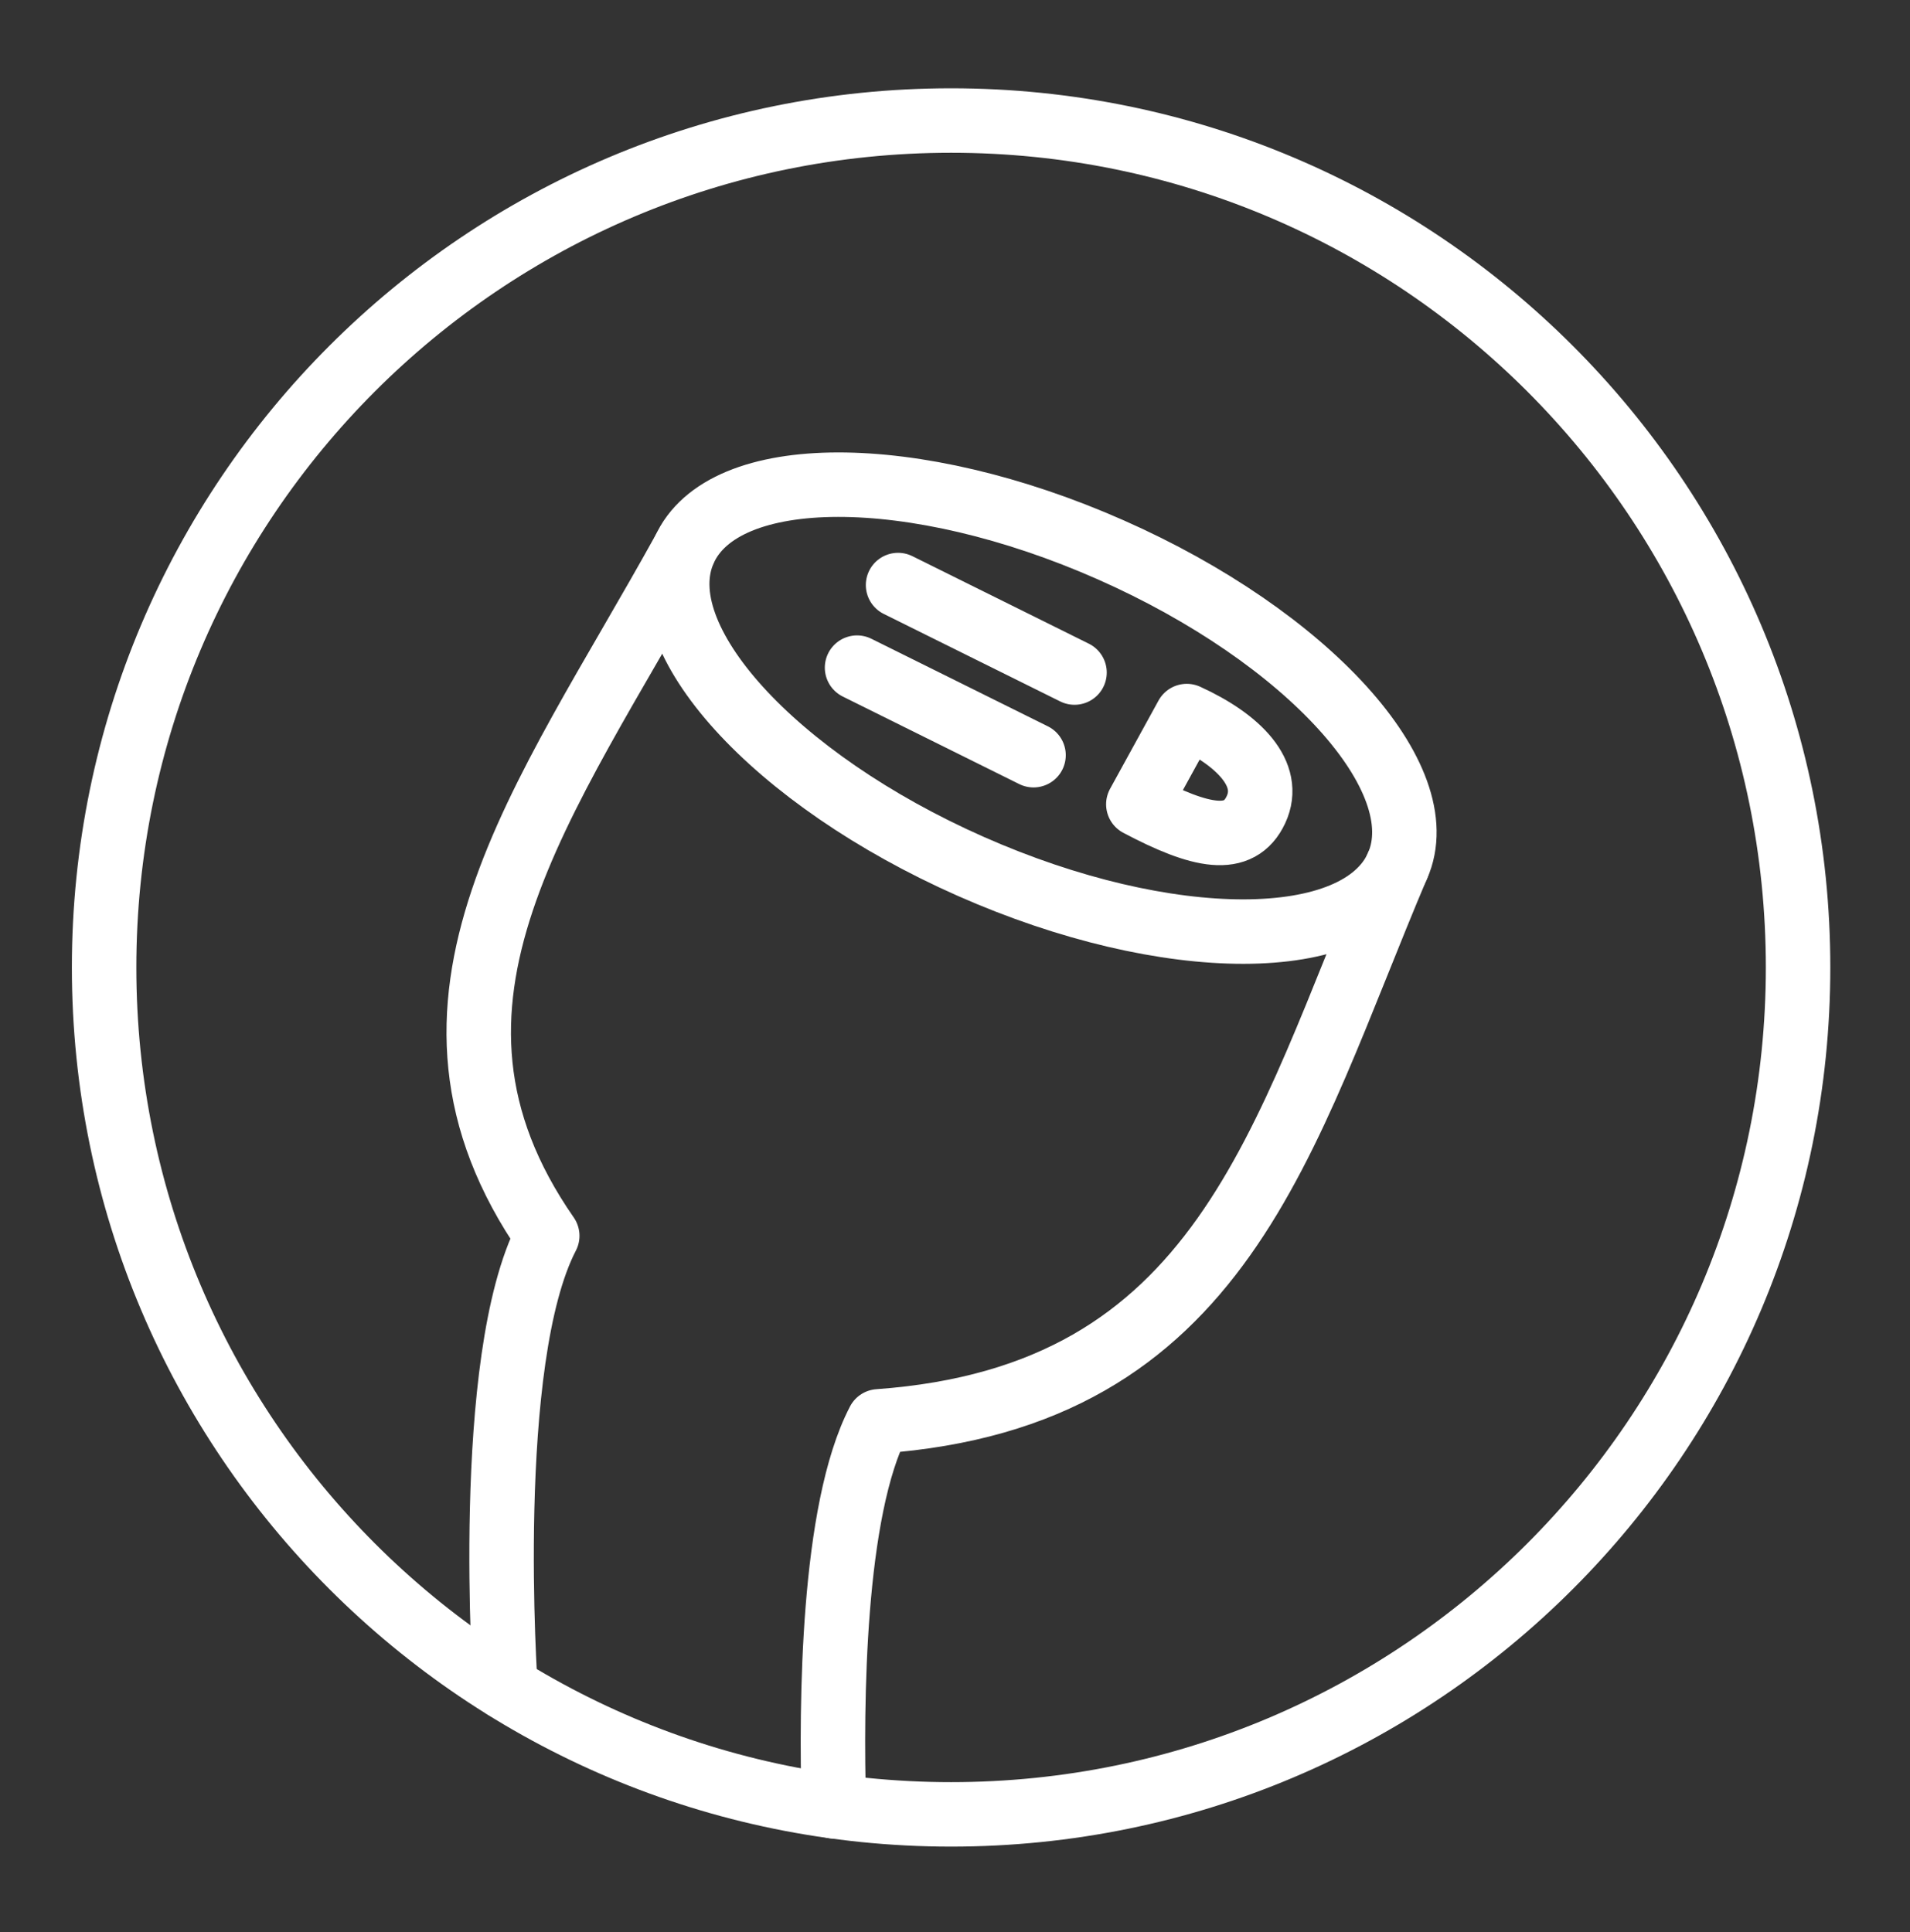
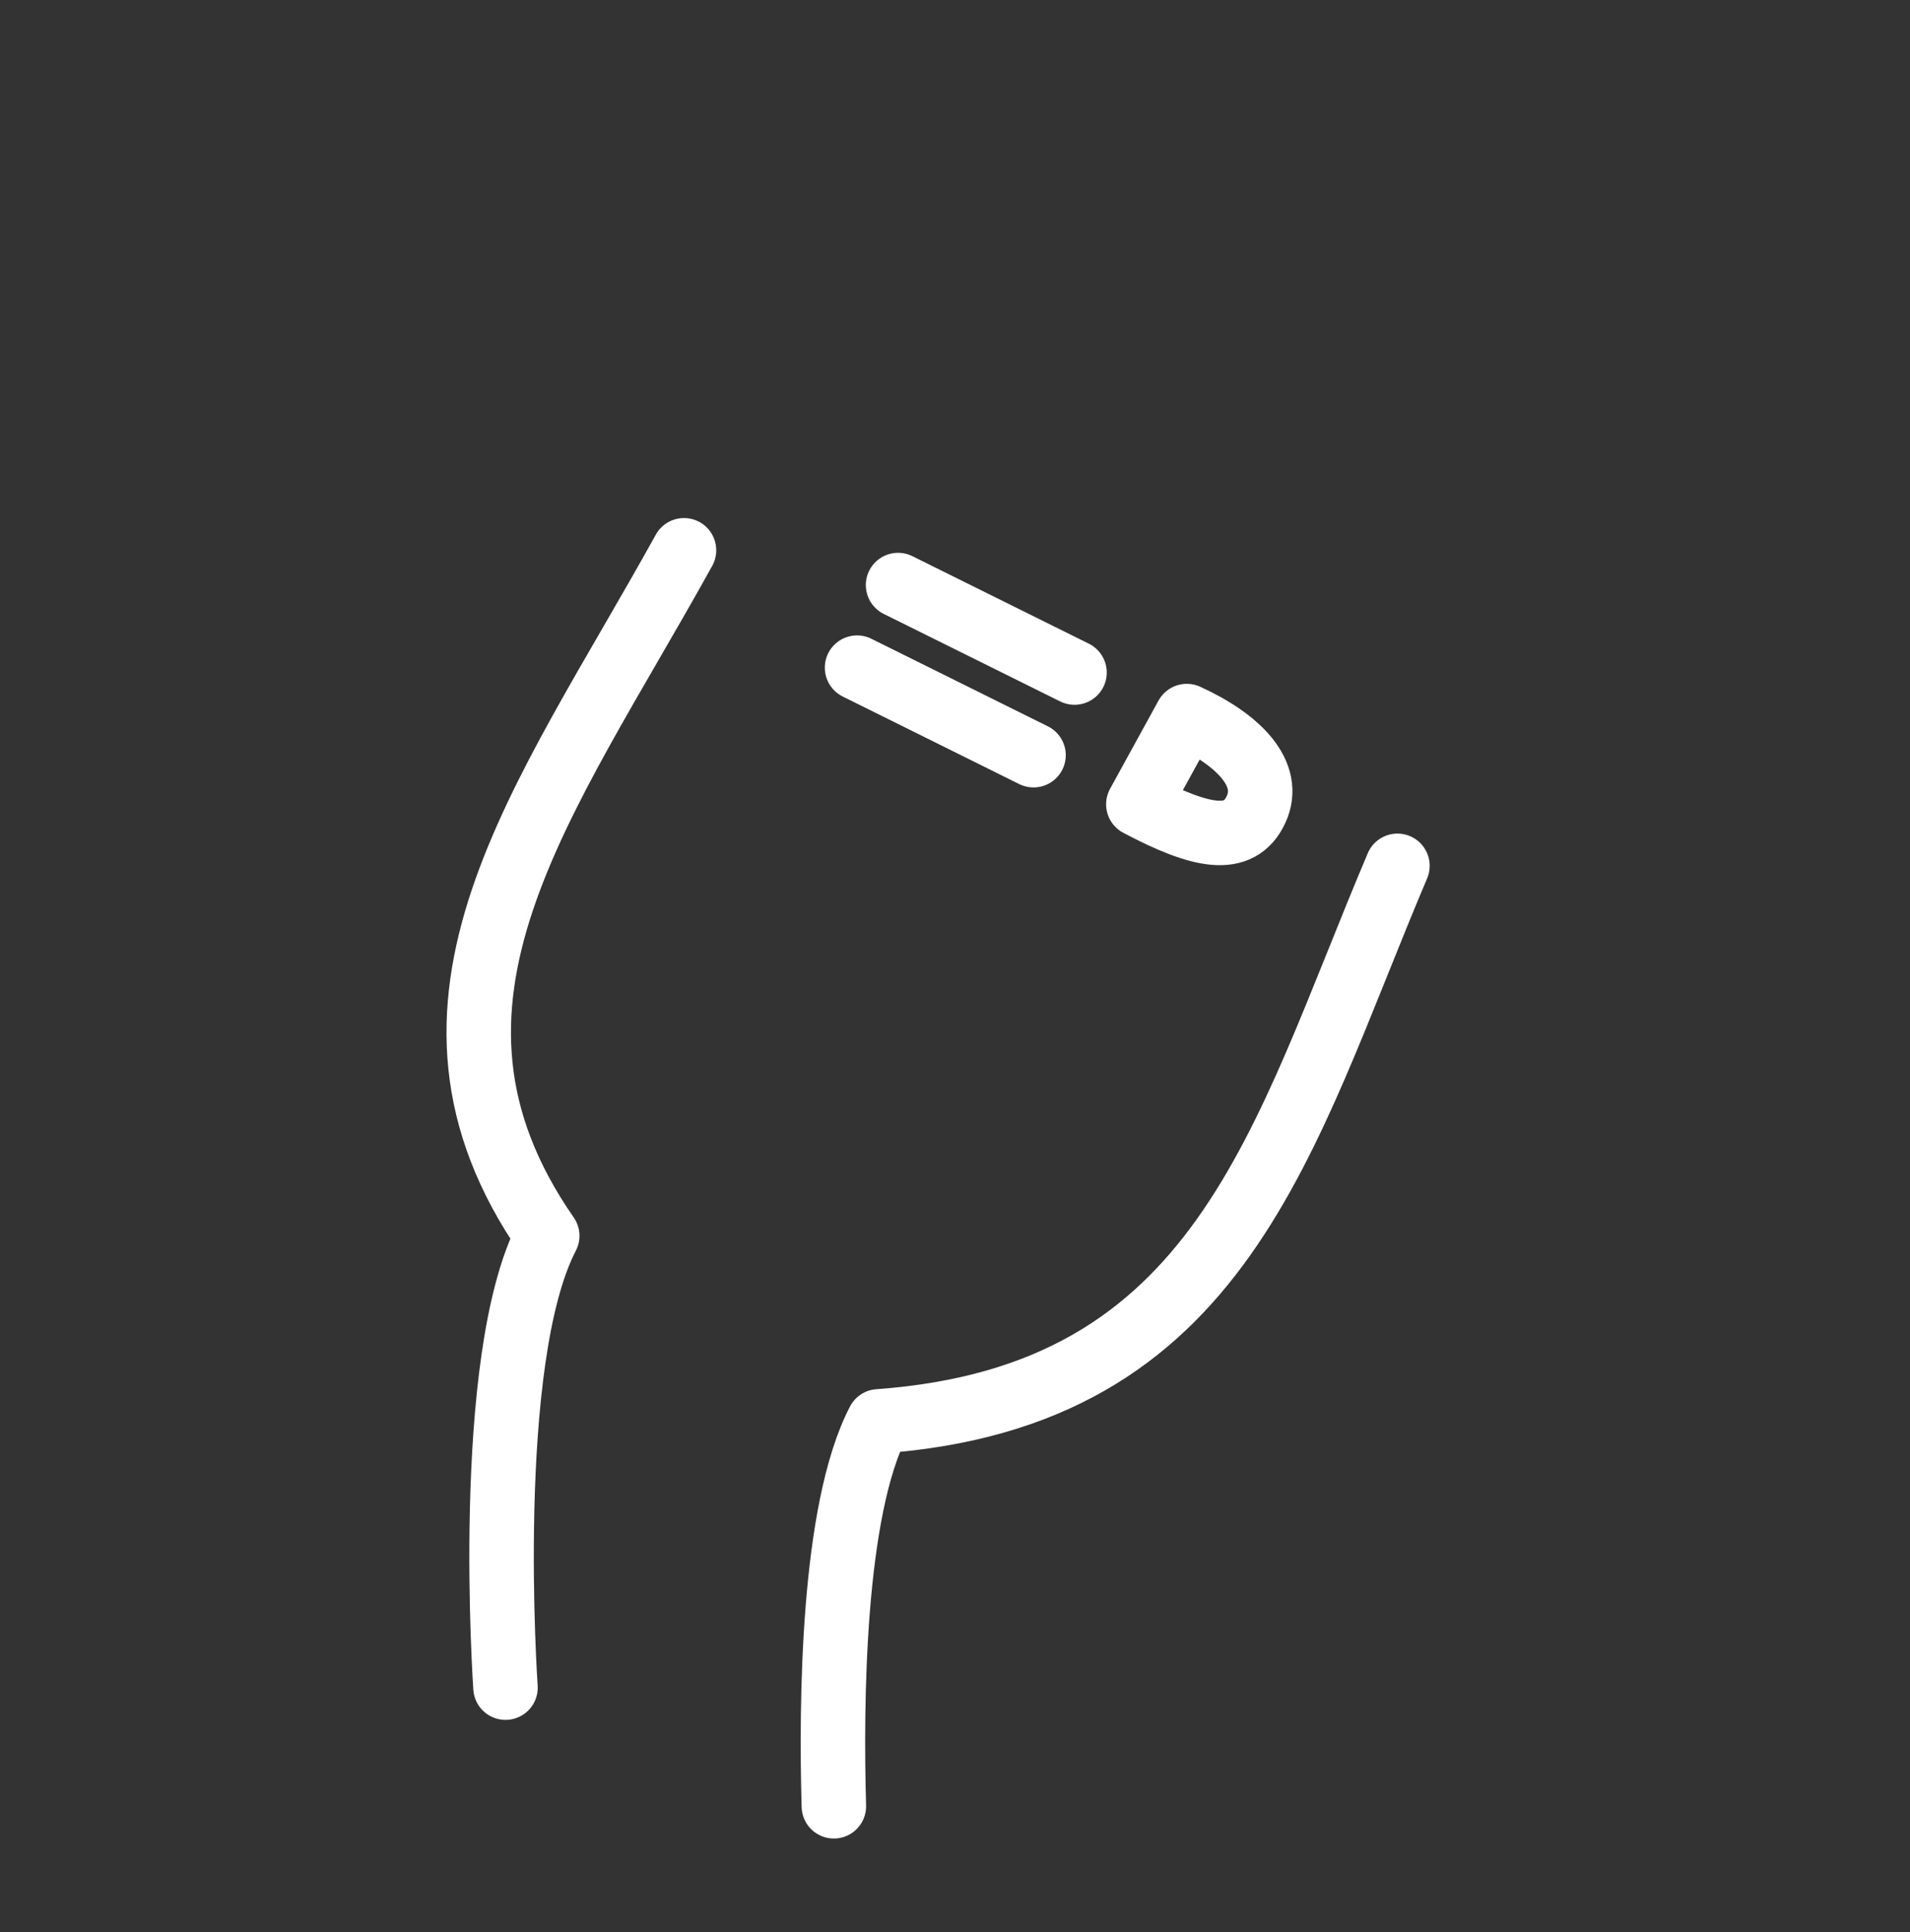
<svg xmlns="http://www.w3.org/2000/svg" width="85" height="86" viewBox="0 0 85 86" fill="none">
  <rect x="0" y="0" width="85" height="86" fill="#333333" stroke="none" />
-   <path d="M42.326 80.751C63.143 80.751 80.019 63.875 80.019 43.057C80.019 22.24 63.143 5.364 42.326 5.364C21.509 5.364 4.633 22.24 4.633 43.057C4.633 63.875 21.509 80.751 42.326 80.751Z" stroke="white" stroke-width="2.869" stroke-linecap="round" stroke-linejoin="round" />
-   <path d="M62.193 38.538C63.913 34.648 58.201 28.351 49.434 24.473C40.666 20.595 32.164 20.605 30.444 24.495C28.723 28.385 34.435 34.682 43.203 38.56C51.97 42.438 60.472 42.428 62.193 38.538Z" stroke="white" stroke-width="2.869" stroke-linecap="round" stroke-linejoin="round" />
  <path d="M30.44 24.491C24.207 35.759 17.13 44.605 24.354 55.002C21.479 60.531 22.496 75.111 22.496 75.111M62.19 38.534C57.018 50.726 54.437 62.155 39.1 63.259C37.04 67.221 36.979 75.829 37.109 80.391M39.966 26.038L47.819 29.933M38.141 29.714L45.995 33.611M52.815 31.869L50.659 35.796C53.441 37.268 55.156 37.619 55.894 36.034C56.632 34.449 55.119 32.919 52.815 31.869Z" stroke="white" stroke-width="2.869" stroke-linecap="round" stroke-linejoin="round" />
</svg>